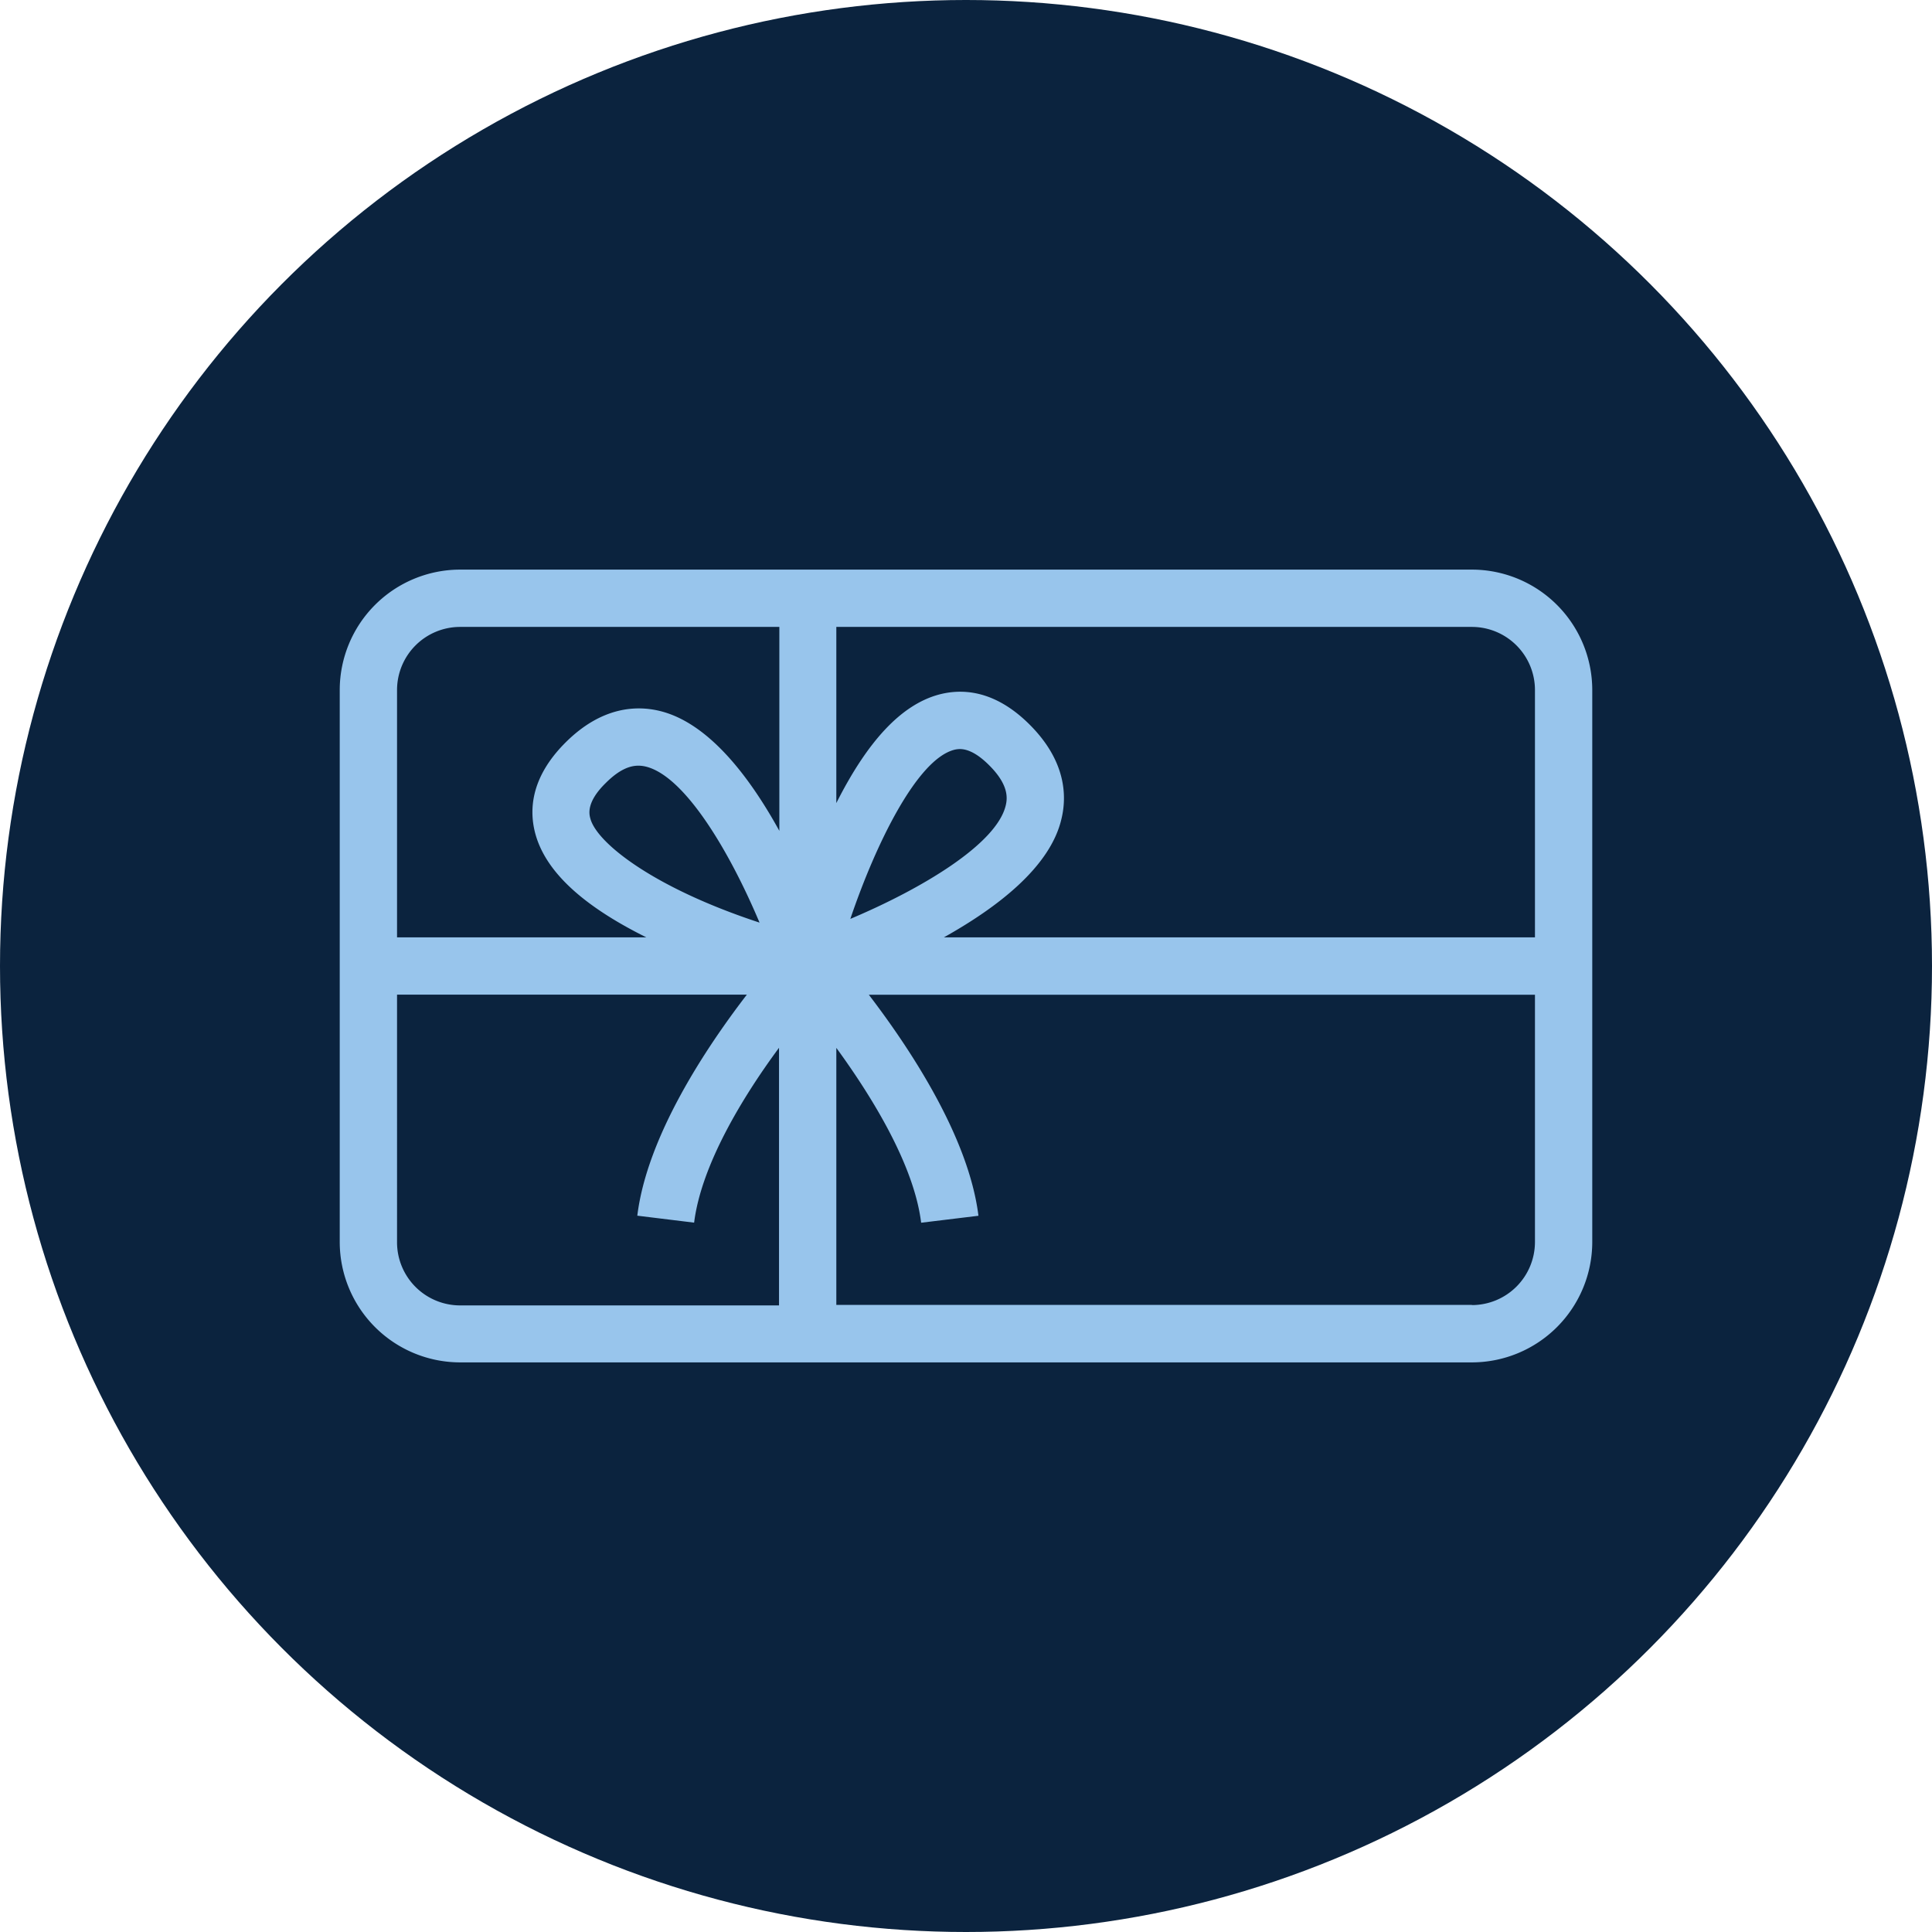
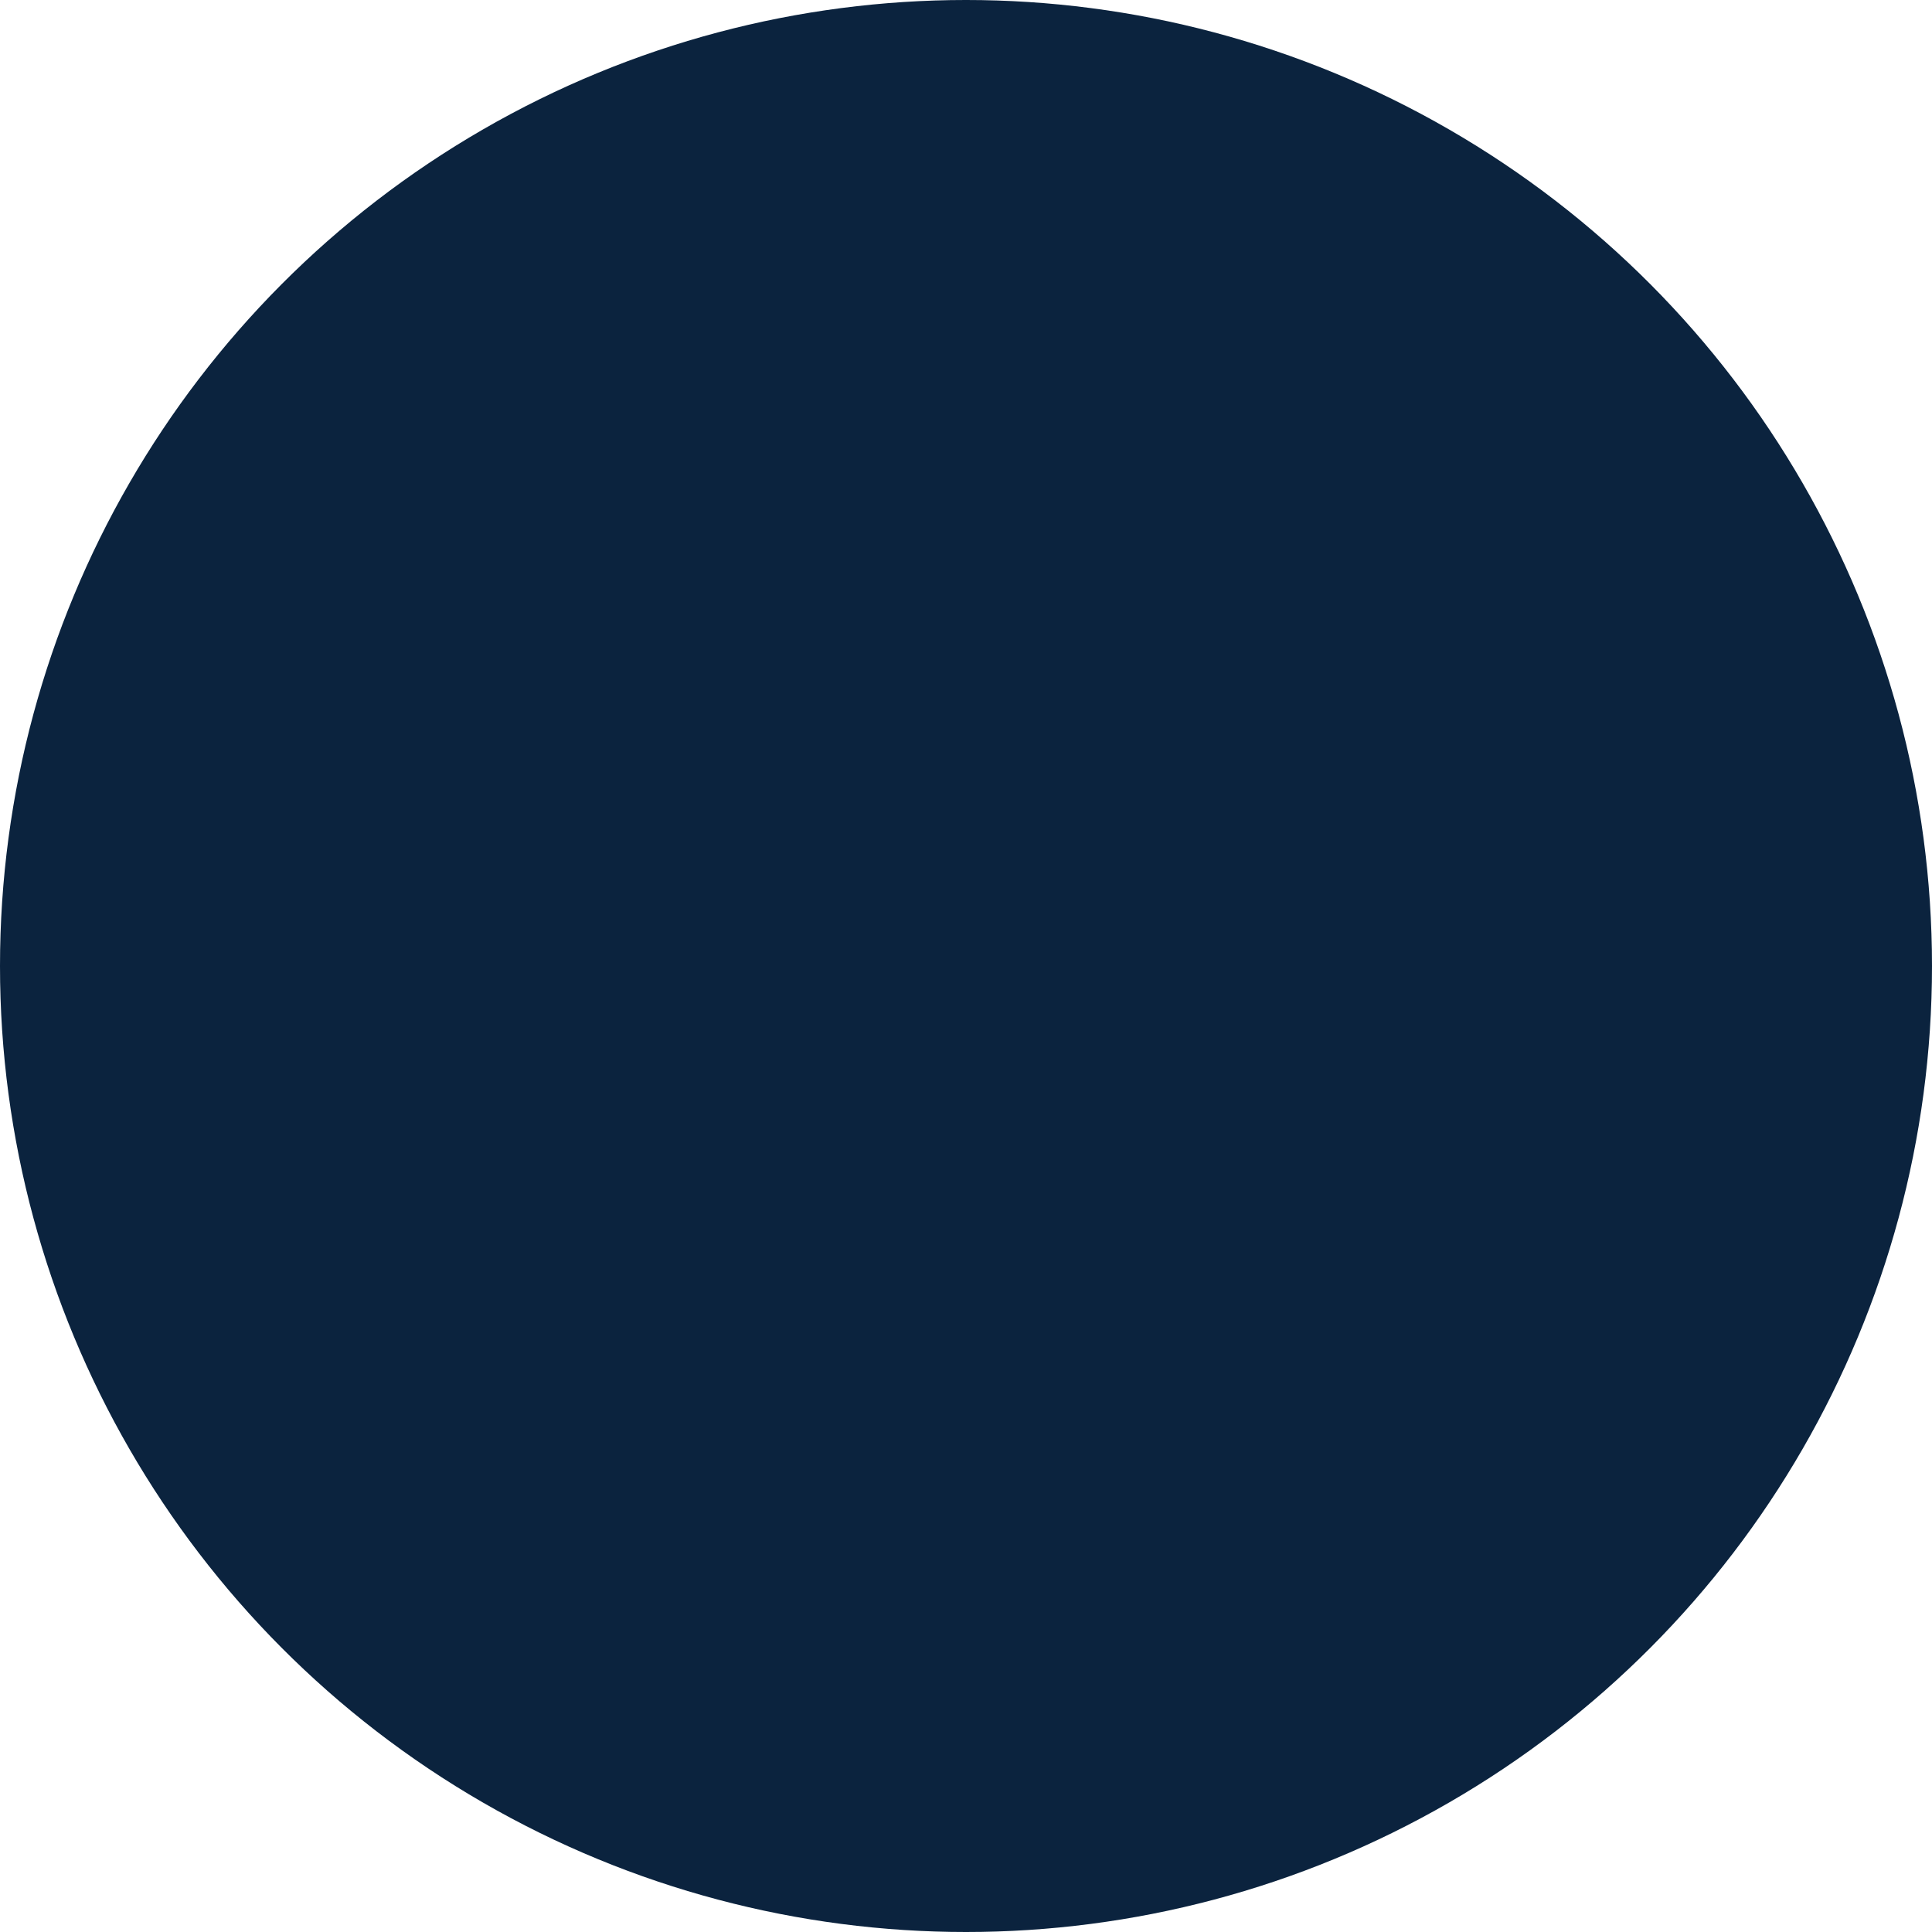
<svg xmlns="http://www.w3.org/2000/svg" viewBox="0 0 236 236">
  <defs>
    <style>.a{fill:#0b233e;}.b{fill:#98c5ec;}</style>
  </defs>
  <title>pictos</title>
  <circle class="a" cx="118" cy="118" r="118" />
-   <path class="b" d="M179.8,69.58H56.2a14.72,14.72,0,0,0-14.7,14.7v67.44a14.72,14.72,0,0,0,14.7,14.7H179.8a14.72,14.72,0,0,0,14.7-14.7V84.28A14.72,14.72,0,0,0,179.8,69.58Zm7.7,14.7V114.5H115.3c6.55-3.66,13-8.6,14.36-14.47.68-2.8.55-7.07-3.86-11.49s-8.49-4.41-11.17-3.68c-4.52,1.25-8.62,5.6-12.47,13.24V76.58H179.8A7.71,7.71,0,0,1,187.5,84.28Zm-83.64,28C107,103,112,92.86,116.49,91.61a2.93,2.93,0,0,1,.76-.11c.75,0,1.94.33,3.6,2,2.3,2.3,2.25,3.9,2,4.9C121.71,103.15,112.48,108.62,103.86,112.25ZM56.2,76.58h39v24.91c-3.67-6.66-8.68-13.22-14.63-14.65-2.81-.68-7.07-.55-11.49,3.86s-4.41,8.49-3.68,11.17c1.26,4.58,5.72,8.74,13.55,12.63H48.5V84.28A7.71,7.71,0,0,1,56.2,76.58ZM92.78,112.7c-13-4.27-19.86-9.74-20.66-12.69-.15-.53-.54-2,1.87-4.36,1.71-1.71,3-2.12,4-2.12a3.86,3.86,0,0,1,.89.11C83.66,94.79,89.15,104.07,92.78,112.7Zm-44.28,39V121.5H91.23c-5,6.5-12.2,17.32-13.38,27l6.94.85c.88-7.09,6-15.45,10.37-21.36v31.47h-39A7.71,7.71,0,0,1,48.5,151.72Zm131.3,7.7H102.16V128c4.31,5.91,9.49,14.27,10.36,21.36l7-.85c-1.19-9.64-8.39-20.46-13.39-27H187.5v30.22A7.71,7.71,0,0,1,179.8,159.42Z" />
</svg>